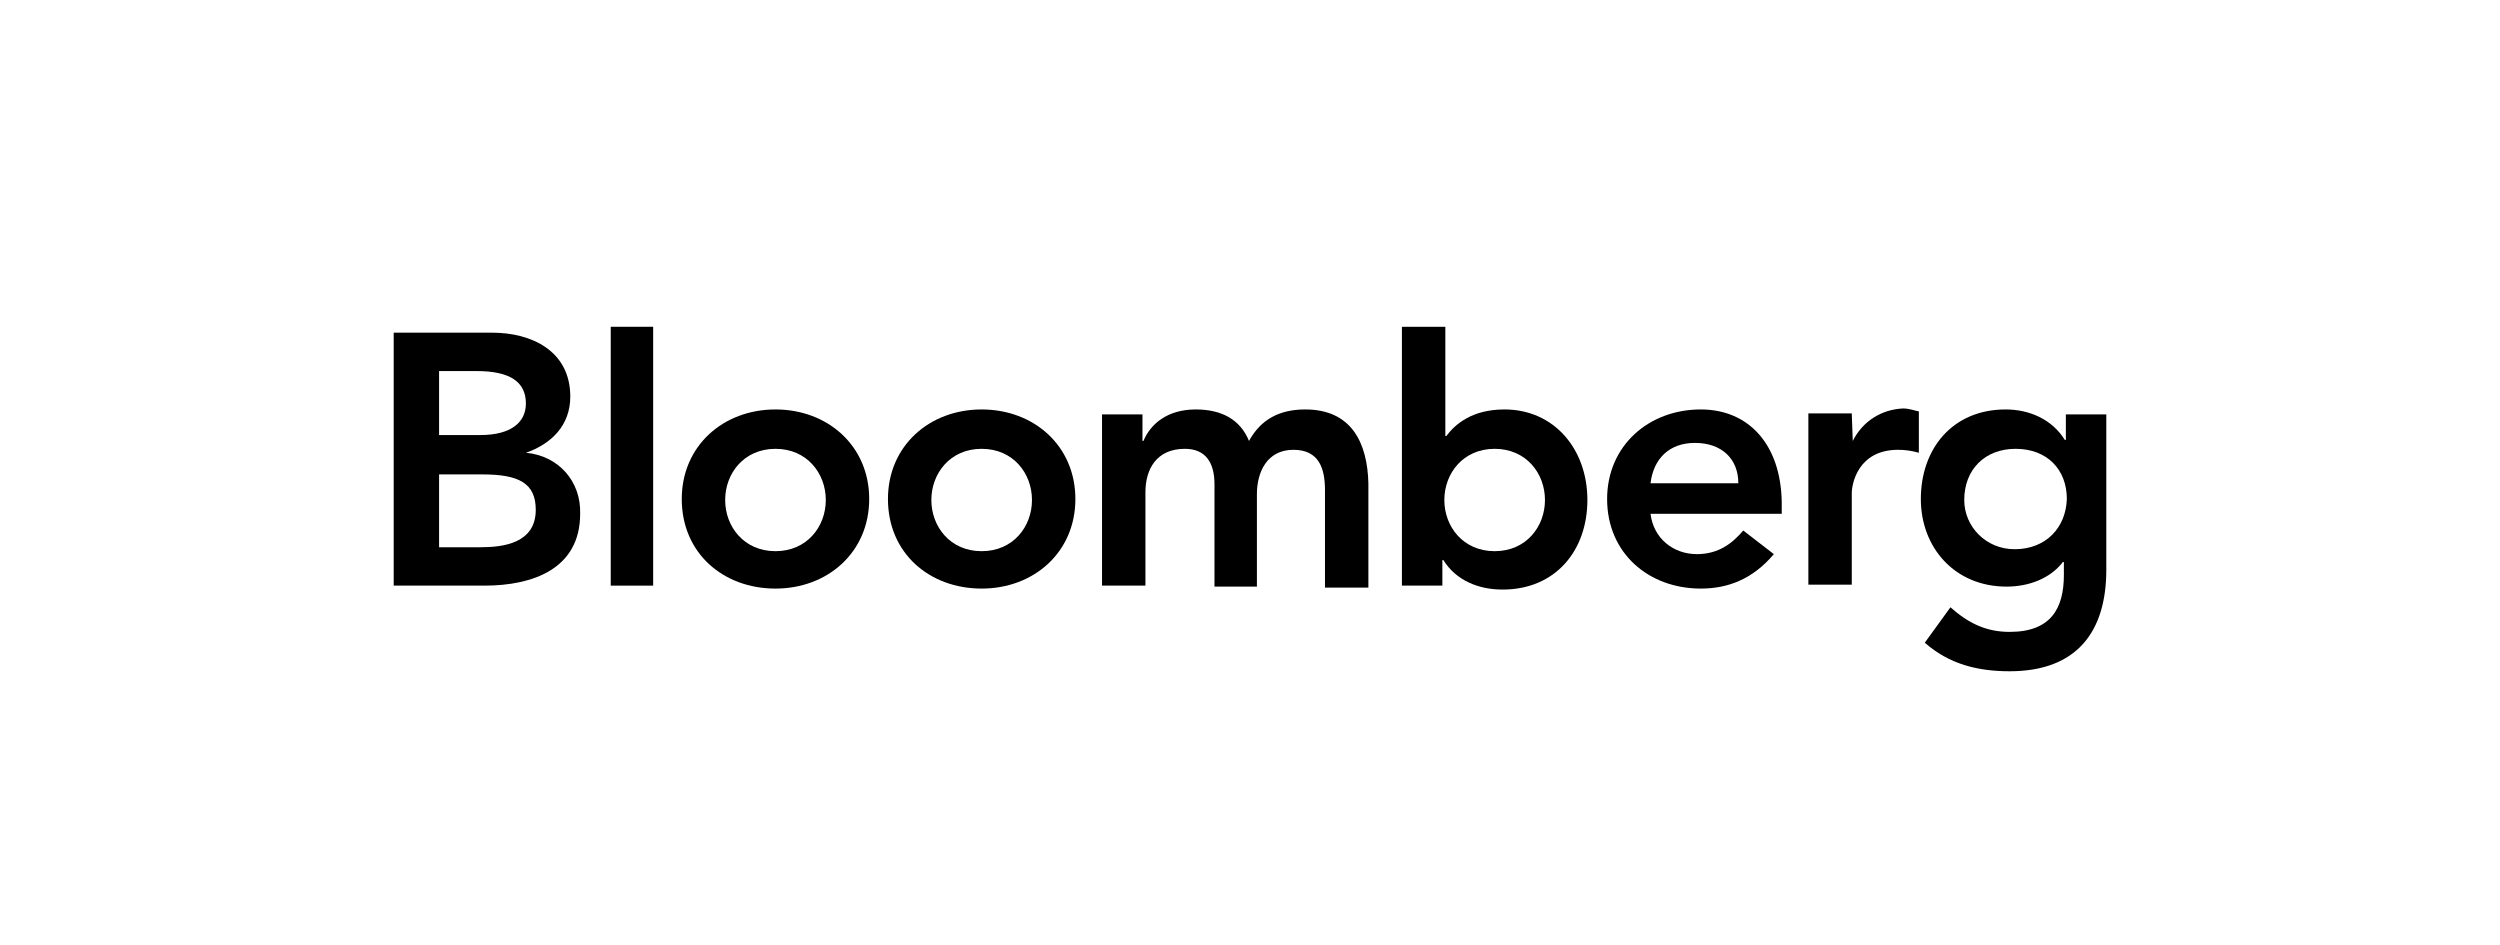
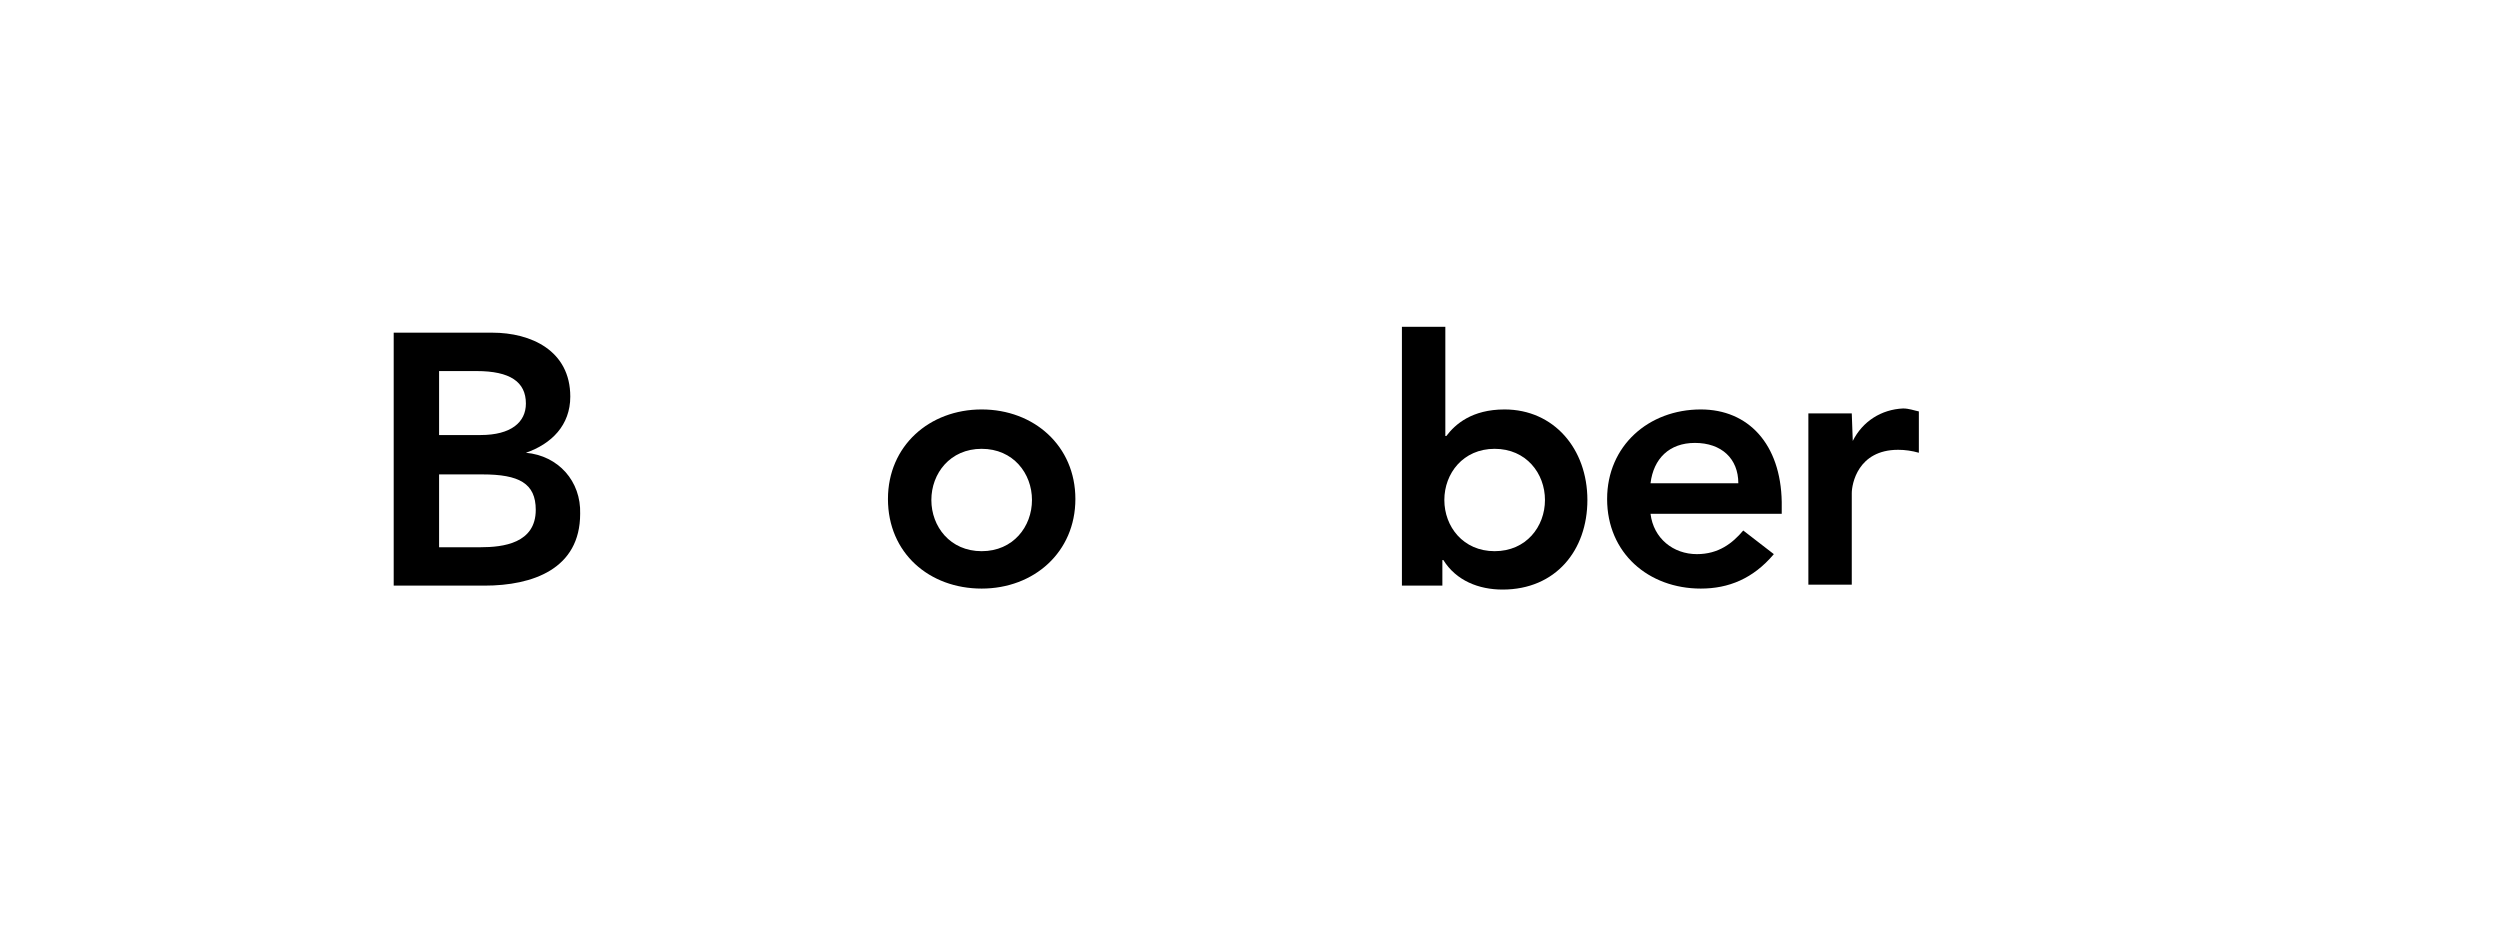
<svg xmlns="http://www.w3.org/2000/svg" width="254" height="96" viewBox="0 0 254 96" fill="none">
  <path d="M53.431 46C56.037 45.1 57.941 43.2 57.941 40.3C57.941 35.6 53.932 33.8 50.023 33.8H40V59.5H49.221C54.133 59.5 58.944 57.8 58.944 52.2C59.044 48.9 56.739 46.3 53.431 46ZM44.611 37.7H48.419C51.827 37.7 53.431 38.8 53.431 41C53.431 42.9 51.927 44.2 48.82 44.2H44.611V37.7ZM48.82 55.6H44.611V48.2H49.021C52.729 48.2 54.433 49.1 54.433 51.8C54.433 55.2 51.126 55.6 48.82 55.6Z" fill="black" />
-   <path d="M66.361 33.2H62.051V59.5H66.361V33.2Z" fill="black" />
-   <path d="M78.789 41.6C73.477 41.6 69.267 45.3 69.267 50.7C69.267 56.2 73.477 59.8 78.789 59.8C84.101 59.8 88.311 56.1 88.311 50.7C88.311 45.3 84.101 41.6 78.789 41.6ZM78.789 56C75.582 56 73.677 53.5 73.677 50.8C73.677 48.1 75.582 45.6 78.789 45.6C81.996 45.6 83.901 48.1 83.901 50.8C83.901 53.5 81.996 56 78.789 56Z" fill="black" />
  <path d="M99.737 41.6C94.425 41.6 90.216 45.3 90.216 50.7C90.216 56.2 94.425 59.8 99.737 59.8C105.05 59.8 109.259 56.1 109.259 50.7C109.259 45.3 105.05 41.6 99.737 41.6ZM99.737 56C96.53 56 94.626 53.5 94.626 50.8C94.626 48.1 96.53 45.6 99.737 45.6C102.945 45.6 104.849 48.1 104.849 50.8C104.849 53.5 102.945 56 99.737 56Z" fill="black" />
-   <path d="M132.613 41.6C130.007 41.6 128.103 42.6 126.9 44.8C125.998 42.6 124.093 41.6 121.487 41.6C118.581 41.6 116.877 43.1 116.175 44.8H116.075V42.1H111.965V59.5H116.376V50C116.376 47.7 117.478 45.6 120.385 45.6C122.49 45.6 123.392 47 123.392 49.2V59.6H127.702V50.2C127.702 48 128.704 45.7 131.41 45.7C134.016 45.7 134.618 47.6 134.618 49.8V59.7H139.028V49.1C138.927 45 137.324 41.6 132.613 41.6Z" fill="black" />
  <path d="M152.859 41.6C149.552 41.6 147.848 43.1 146.946 44.3H146.846V33.2H142.435V59.5H146.545V56.9H146.645C147.948 59 150.253 59.9 152.659 59.9C158.071 59.9 161.279 55.9 161.279 50.8C161.279 45.6 157.871 41.6 152.859 41.6ZM151.857 56C148.65 56 146.745 53.5 146.745 50.8C146.745 48.1 148.65 45.6 151.857 45.6C155.064 45.6 156.969 48.1 156.969 50.8C156.969 53.5 155.064 56 151.857 56Z" fill="black" />
  <path d="M172.805 41.6C167.493 41.6 163.283 45.3 163.283 50.7C163.283 56.2 167.493 59.8 172.805 59.8C175.612 59.8 178.117 58.8 180.222 56.3L177.115 53.9C176.013 55.2 174.609 56.3 172.404 56.3C169.999 56.3 167.994 54.7 167.693 52.2H181.024V51C180.924 45.1 177.616 41.6 172.805 41.6ZM167.693 49.1C167.994 46.6 169.598 45 172.204 45C174.91 45 176.614 46.6 176.614 49.1H167.693Z" fill="black" />
  <path d="M188.241 44.8L188.14 42H183.73V59.4H188.14V50.1C188.14 49.2 188.742 45.7 192.851 45.7C193.553 45.7 194.255 45.8 194.956 46V41.8C194.455 41.7 193.954 41.5 193.352 41.5C191.147 41.6 189.243 42.8 188.241 44.8Z" fill="black" />
-   <path d="M209.891 42.1V44.7H209.79C208.487 42.6 206.182 41.6 203.777 41.6C198.364 41.6 195.157 45.6 195.157 50.7C195.157 55.6 198.565 59.6 203.877 59.6C206.082 59.6 208.287 58.8 209.59 57.1H209.69V58.4C209.69 61.8 208.387 64.2 204.177 64.2C201.772 64.2 199.968 63.3 198.164 61.7L195.558 65.3C198.063 67.5 200.97 68.2 204.177 68.2C210.993 68.2 214 64.2 214 57.9V42.1H209.891ZM204.679 55.8C201.772 55.8 199.567 53.5 199.567 50.8C199.567 47.7 201.672 45.6 204.779 45.6C207.986 45.6 209.991 47.7 209.991 50.7C209.891 53.6 207.886 55.8 204.679 55.8Z" fill="black" />
</svg>